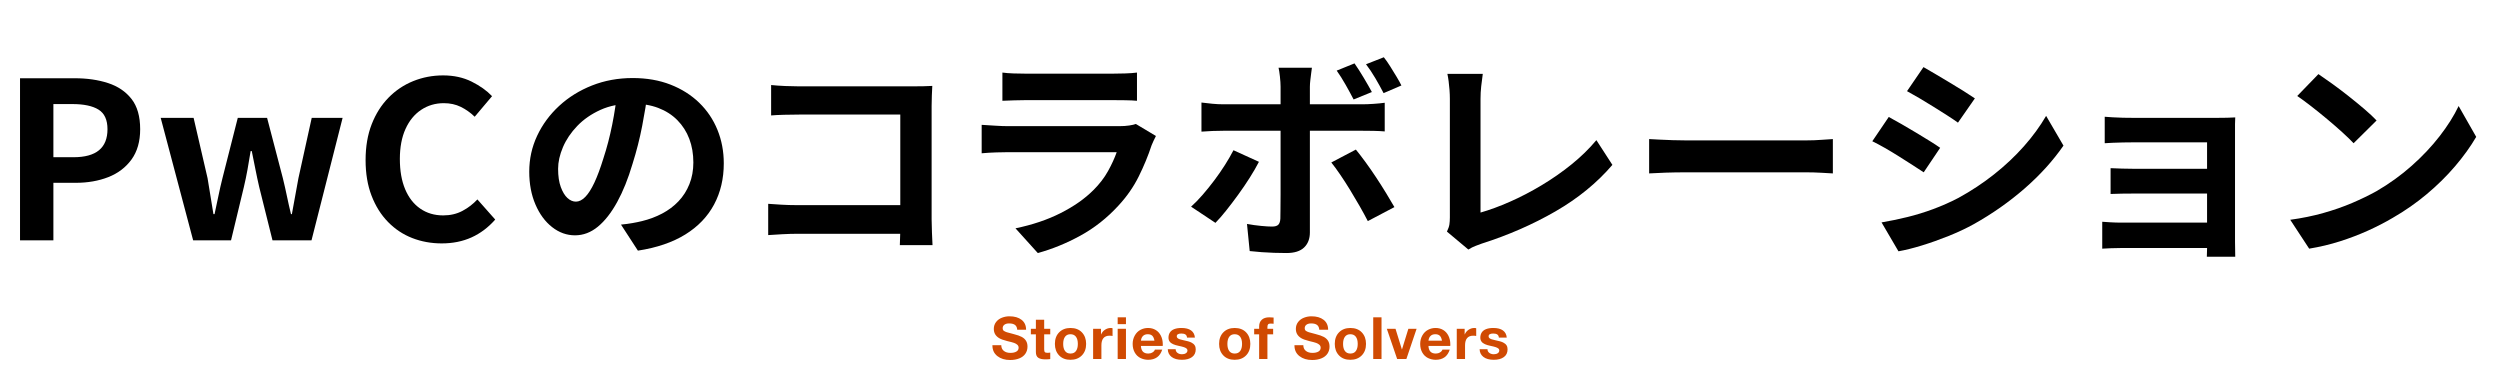
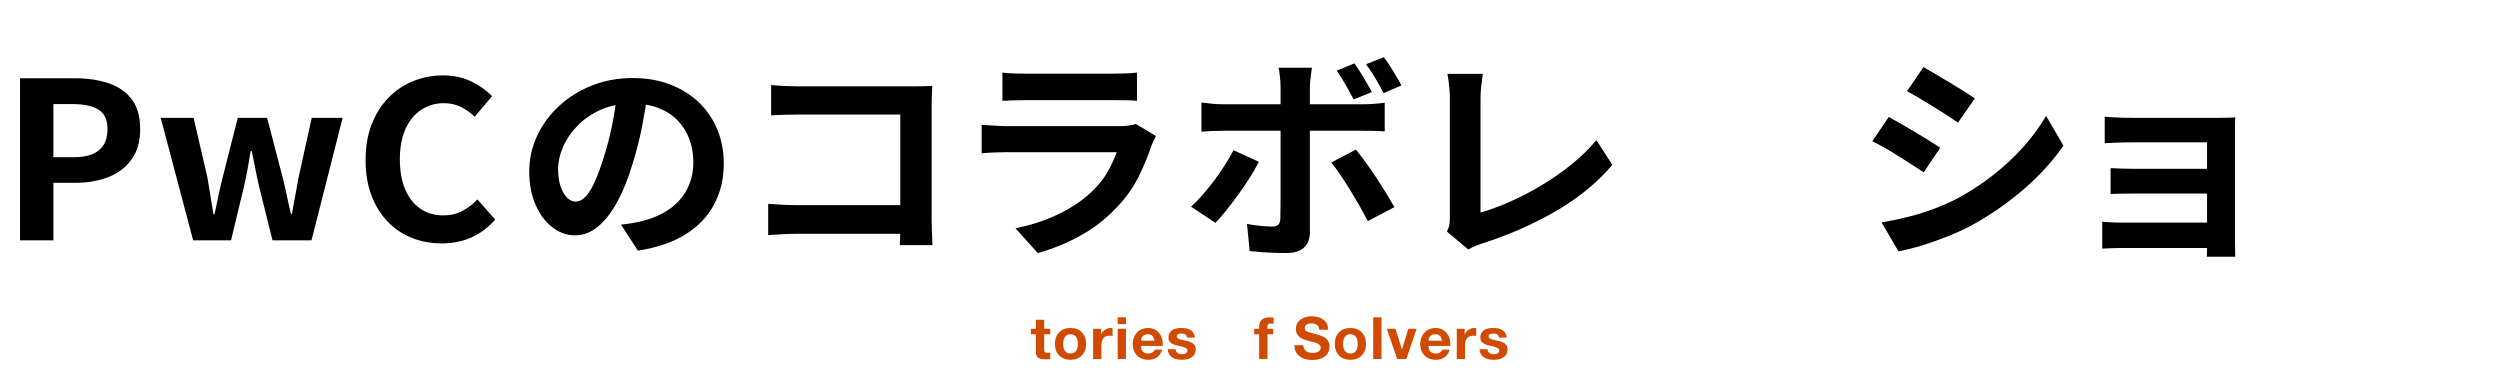
<svg xmlns="http://www.w3.org/2000/svg" id="_レイヤー_1" viewBox="0 0 560 86">
  <style>.cls-1{fill:#d04a02;}</style>
  <path d="M4.485,53.838V17.529h12.27c2.76,0,5.243.36,7.448,1.078,2.205.719,3.955,1.903,5.251,3.552,1.295,1.65,1.944,3.913,1.944,6.787,0,2.744-.649,5.006-1.944,6.787-1.296,1.781-3.03,3.095-5.201,3.944-2.171.85-4.604,1.274-7.296,1.274h-4.999v12.887h-7.473ZM11.958,35.218h4.494c2.558,0,4.469-.522,5.731-1.568,1.262-1.045,1.894-2.613,1.894-4.704s-.665-3.552-1.995-4.385c-1.33-.833-3.291-1.25-5.883-1.25h-4.241v11.907Z" />
  <path d="M43.265,53.838l-7.271-27.44h7.372l3.13,13.524c.235,1.372.455,2.712.657,4.018.202,1.308.42,2.646.656,4.019h.252c.303-1.372.589-2.72.858-4.043.269-1.322.572-2.653.909-3.993l3.434-13.524h6.564l3.535,13.524c.336,1.372.639,2.712.909,4.018.269,1.308.572,2.646.909,4.019h.202c.269-1.372.513-2.711.732-4.019.219-1.306.462-2.646.732-4.018l2.979-13.524h6.918l-6.968,27.44h-8.736l-2.979-11.956c-.303-1.306-.581-2.604-.833-3.896-.252-1.29-.53-2.67-.833-4.141h-.252c-.236,1.47-.472,2.859-.707,4.165-.236,1.307-.505,2.597-.808,3.871l-2.878,11.956h-8.483Z" />
  <path d="M98.959,54.523c-2.357,0-4.562-.4-6.615-1.2-2.054-.8-3.863-2-5.428-3.602-1.565-1.6-2.794-3.56-3.686-5.88-.893-2.318-1.338-4.981-1.338-7.987s.455-5.676,1.363-8.012c.909-2.335,2.163-4.319,3.762-5.954,1.598-1.633,3.45-2.874,5.554-3.724,2.104-.849,4.334-1.274,6.69-1.274,2.39,0,4.52.465,6.388,1.396,1.868.931,3.391,2.017,4.57,3.258l-3.888,4.606c-.943-.914-1.978-1.649-3.105-2.205-1.128-.555-2.398-.833-3.812-.833-1.886,0-3.578.499-5.075,1.495-1.499.997-2.668,2.425-3.51,4.288-.842,1.862-1.262,4.1-1.262,6.713,0,2.646.396,4.909,1.187,6.787.791,1.879,1.919,3.324,3.383,4.336,1.464,1.014,3.172,1.52,5.125,1.52,1.616,0,3.055-.335,4.317-1.005,1.262-.669,2.381-1.526,3.358-2.572l3.989,4.508c-1.549,1.765-3.316,3.096-5.302,3.994-1.986.897-4.208,1.347-6.665,1.347Z" />
  <path d="M145.162,20.273c-.337,2.483-.775,5.129-1.313,7.938-.539,2.81-1.262,5.652-2.171,8.526-.977,3.3-2.121,6.142-3.434,8.526-1.312,2.385-2.752,4.223-4.317,5.513-1.565,1.291-3.274,1.936-5.125,1.936s-3.56-.612-5.125-1.838c-1.565-1.225-2.811-2.915-3.737-5.071-.926-2.156-1.389-4.606-1.389-7.35,0-2.842.589-5.52,1.768-8.036,1.178-2.515,2.819-4.745,4.923-6.688,2.103-1.943,4.561-3.471,7.372-4.582,2.81-1.11,5.849-1.666,9.114-1.666,3.13,0,5.95.49,8.458,1.47s4.654,2.336,6.438,4.067c1.784,1.731,3.147,3.757,4.09,6.076.942,2.32,1.414,4.819,1.414,7.497,0,3.43-.725,6.501-2.171,9.212-1.448,2.712-3.594,4.949-6.438,6.713-2.845,1.765-6.388,2.973-10.629,3.626l-3.787-5.831c.976-.098,1.834-.212,2.575-.343.74-.13,1.447-.277,2.121-.44,1.616-.393,3.122-.956,4.519-1.691,1.396-.734,2.617-1.648,3.661-2.743,1.043-1.095,1.859-2.377,2.449-3.847.589-1.47.884-3.087.884-4.851,0-1.927-.303-3.691-.909-5.292-.605-1.6-1.498-2.997-2.676-4.189-1.179-1.192-2.609-2.107-4.292-2.744-1.684-.637-3.619-.956-5.807-.956-2.693,0-5.067.465-7.12,1.396-2.054.931-3.787,2.131-5.201,3.602-1.414,1.47-2.483,3.055-3.206,4.753-.725,1.699-1.086,3.316-1.086,4.851,0,1.634.202,2.998.606,4.091.404,1.095.9,1.911,1.49,2.45.588.539,1.22.809,1.894.809.707,0,1.405-.351,2.095-1.054.69-.702,1.372-1.771,2.045-3.209.673-1.437,1.346-3.25,2.02-5.439.774-2.352,1.431-4.867,1.969-7.546.538-2.678.926-5.292,1.162-7.84l6.867.196Z" />
  <path d="M172.075,45.655c.875.065,1.86.131,2.954.195,1.094.066,2.213.099,3.358.099h27.267v6.419h-27.064c-.977,0-2.096.032-3.358.098-1.263.065-2.315.131-3.156.196v-7.007ZM172.731,19.048c.942.098,2.002.171,3.181.221,1.178.049,2.188.073,3.03.073h25.449c.74,0,1.557-.007,2.449-.024.891-.016,1.557-.041,1.994-.074-.034.556-.068,1.267-.101,2.132-.034.866-.051,1.658-.051,2.376v25.382c0,.85.025,1.846.075,2.989.051,1.144.093,2.074.127,2.793h-7.322c.033-.719.059-1.511.076-2.377.017-.865.025-1.739.025-2.621v-24.255h-22.672c-1.078,0-2.214.017-3.408.049-1.195.033-2.146.082-2.853.147v-6.811Z" />
  <path d="M258.926,30.465c-.169.327-.346.686-.53,1.078-.186.392-.328.719-.43.98-.774,2.352-1.742,4.696-2.903,7.031-1.161,2.336-2.685,4.517-4.569,6.542-2.525,2.744-5.353,4.974-8.483,6.688s-6.312,3.014-9.544,3.896l-4.999-5.537c3.804-.783,7.188-1.927,10.149-3.43,2.962-1.502,5.403-3.217,7.322-5.145,1.346-1.339,2.432-2.752,3.257-4.239.824-1.486,1.473-2.899,1.944-4.239h-24.39c-.605,0-1.464.017-2.575.049-1.11.033-2.205.098-3.281.196v-6.37c1.076.066,2.128.131,3.155.196,1.026.065,1.927.098,2.701.098h24.995c.808,0,1.54-.049,2.196-.147.657-.098,1.153-.212,1.49-.343l4.494,2.695ZM224.539,16.255c.706.098,1.548.164,2.524.196.976.033,1.885.049,2.727.049h19.44c.774,0,1.699-.016,2.777-.049,1.077-.032,1.969-.098,2.676-.196v6.321c-.674-.065-1.54-.105-2.601-.122-1.06-.016-2.045-.025-2.953-.025h-19.34c-.808,0-1.691.017-2.651.049-.959.033-1.826.066-2.6.098v-6.321Z" />
  <path d="M282.002,36.247c-.573,1.111-1.263,2.303-2.07,3.577s-1.675,2.548-2.601,3.822c-.926,1.274-1.826,2.459-2.701,3.553-.876,1.095-1.667,2.002-2.373,2.72l-5.454-3.626c.841-.751,1.708-1.642,2.601-2.671.892-1.028,1.768-2.114,2.626-3.258.858-1.143,1.648-2.286,2.373-3.43.724-1.143,1.354-2.237,1.894-3.283l5.706,2.597ZM269.126,22.968c.773.098,1.582.188,2.424.27.841.082,1.666.123,2.474.123h31.155c.707,0,1.54-.032,2.5-.098.959-.065,1.792-.147,2.499-.245v6.419c-.774-.065-1.616-.106-2.524-.123-.909-.016-1.717-.024-2.424-.024h-31.206c-.74,0-1.558.017-2.448.049-.893.033-1.709.082-2.449.147v-6.517ZM293.868,15.177c-.034.229-.085.605-.151,1.127-.068.523-.135,1.07-.202,1.642-.068.572-.101,1.07-.101,1.495v32.634c0,1.404-.43,2.523-1.288,3.356s-2.18,1.249-3.964,1.249c-.909,0-1.835-.017-2.777-.049-.942-.033-1.868-.082-2.777-.146-.908-.066-1.801-.147-2.676-.245l-.606-6.076c1.077.196,2.129.343,3.156.44,1.026.099,1.843.147,2.449.147.673,0,1.144-.139,1.414-.417.269-.276.42-.727.454-1.347,0-.294.008-.932.025-1.911.017-.98.025-2.14.025-3.479v-24.157c0-.653-.051-1.429-.151-2.328-.102-.898-.202-1.543-.304-1.936h7.474ZM303.715,33.503c.639.784,1.354,1.715,2.146,2.793s1.591,2.229,2.398,3.455,1.565,2.417,2.272,3.577c.707,1.16,1.312,2.181,1.817,3.062l-5.958,3.137c-.539-1.046-1.153-2.173-1.843-3.382-.69-1.208-1.406-2.417-2.146-3.626-.74-1.208-1.473-2.343-2.196-3.405-.725-1.061-1.389-1.968-1.994-2.719l5.504-2.891ZM303.411,14.197c.64.915,1.33,1.993,2.07,3.234.74,1.242,1.347,2.303,1.818,3.185l-4.09,1.666c-.506-.98-1.095-2.065-1.768-3.258-.674-1.192-1.347-2.262-2.02-3.209l3.988-1.617ZM309.976,12.825c.472.588.951,1.274,1.439,2.058.487.784.959,1.552,1.414,2.303.454.751.815,1.405,1.085,1.96l-3.989,1.715c-.538-1.045-1.153-2.156-1.843-3.332-.69-1.176-1.389-2.221-2.096-3.136l3.989-1.568Z" />
  <path d="M324.114,51.878c.303-.62.487-1.159.556-1.617.066-.457.101-.979.101-1.567v-26.559c0-.62-.025-1.274-.076-1.96-.05-.686-.118-1.348-.201-1.984-.085-.637-.177-1.184-.278-1.642h7.928c-.135.948-.252,1.879-.354,2.793-.101.915-.151,1.846-.151,2.793v25.48c2.053-.588,4.249-1.396,6.59-2.426,2.339-1.029,4.695-2.254,7.069-3.676,2.373-1.42,4.611-2.98,6.716-4.679,2.103-1.698,3.963-3.511,5.579-5.439l3.585,5.537c-3.434,4.018-7.684,7.489-12.75,10.413s-10.578,5.333-16.536,7.228c-.337.13-.775.294-1.313.489-.539.196-1.094.474-1.666.833l-4.797-4.018Z" />
-   <path d="M369.407,31.151c.605.033,1.38.074,2.322.123s1.927.09,2.954.123c1.026.033,1.978.049,2.854.049h27.115c1.178,0,2.289-.041,3.333-.123,1.043-.081,1.901-.139,2.575-.171v7.693c-.573-.032-1.432-.081-2.575-.147-1.146-.065-2.256-.098-3.333-.098h-27.115c-1.448,0-2.929.024-4.443.073-1.516.049-2.744.106-3.687.171v-7.693Z" />
  <path d="M423.083,26.202c.842.458,1.793.989,2.854,1.593,1.061.605,2.129,1.233,3.206,1.886,1.077.654,2.096,1.274,3.055,1.862.96.588,1.759,1.111,2.399,1.568l-3.687,5.488c-.741-.49-1.583-1.037-2.524-1.642-.943-.604-1.944-1.241-3.005-1.911-1.061-.669-2.104-1.298-3.131-1.887-1.027-.588-1.978-1.094-2.853-1.519l3.686-5.439ZM421.468,49.82c1.919-.326,3.846-.727,5.781-1.201,1.936-.473,3.871-1.069,5.807-1.788s3.812-1.552,5.631-2.499c2.86-1.568,5.529-3.332,8.003-5.292,2.475-1.96,4.696-4.05,6.665-6.272,1.97-2.221,3.627-4.491,4.975-6.811l3.888,6.664c-2.356,3.397-5.26,6.599-8.71,9.604-3.451,3.006-7.246,5.668-11.387,7.987-1.717.948-3.594,1.83-5.63,2.646-2.038.817-4.04,1.527-6.01,2.132-1.969.604-3.711,1.037-5.226,1.299l-3.787-6.468ZM430.859,15.03c.809.458,1.733.997,2.777,1.617,1.043.621,2.112,1.258,3.206,1.911,1.094.654,2.121,1.282,3.081,1.886.959.605,1.774,1.135,2.448,1.593l-3.787,5.439c-.674-.49-1.498-1.045-2.474-1.666-.977-.62-1.987-1.257-3.03-1.911-1.044-.653-2.078-1.282-3.105-1.887-1.026-.604-1.961-1.134-2.802-1.592l3.686-5.39Z" />
  <path d="M470.902,49.673c.437.033,1.043.073,1.817.122.774.05,1.633.074,2.575.074h22.066v5.684h-22.117c-.706,0-1.498.017-2.373.049-.876.032-1.532.065-1.969.099v-6.027ZM471.457,26.153c.438.033,1.027.074,1.768.123s1.515.082,2.323.098c.808.017,1.531.024,2.171.024h19.087c.606,0,1.305-.008,2.096-.024.79-.016,1.389-.041,1.792-.074-.033.327-.05.825-.05,1.495v26.386c0,.393.008.938.025,1.642.017.702.024,1.266.024,1.69h-6.362c.033-.425.051-1.013.051-1.764v-23.863h-16.663c-.64,0-1.363.009-2.171.024-.809.017-1.591.042-2.349.074-.757.033-1.338.066-1.742.098v-5.929ZM472.771,37.668c.673.033,1.522.066,2.55.098,1.026.033,2.011.049,2.954.049h19.036v5.537h-19.036c-.943,0-1.944.009-3.005.024-1.061.018-1.894.042-2.499.074v-5.782Z" />
-   <path d="M513.014,49.231c2.626-.358,5.1-.864,7.423-1.519,2.322-.653,4.477-1.404,6.463-2.254s3.804-1.731,5.453-2.646c2.861-1.666,5.487-3.56,7.878-5.684,2.39-2.123,4.477-4.336,6.261-6.64,1.784-2.303,3.198-4.548,4.242-6.737l3.938,6.909c-1.28,2.188-2.854,4.377-4.722,6.566-1.868,2.189-3.981,4.271-6.337,6.248-2.356,1.977-4.898,3.748-7.625,5.316-1.717,1.013-3.568,1.969-5.554,2.866-1.987.899-4.083,1.699-6.287,2.401-2.205.702-4.503,1.249-6.893,1.642l-4.241-6.469ZM519.325,16.598c.875.588,1.901,1.307,3.08,2.156,1.179.85,2.398,1.772,3.661,2.769,1.263.997,2.449,1.968,3.56,2.916,1.111.948,2.021,1.797,2.727,2.548l-5.15,5.096c-.64-.686-1.481-1.502-2.524-2.45-1.044-.947-2.171-1.927-3.383-2.94-1.212-1.012-2.407-1.976-3.585-2.891-1.179-.914-2.222-1.682-3.131-2.303l4.746-4.9Z" />
-   <path class="cls-1" d="M226.105,70.851c1.142,0,2.05.262,2.726.786.675.523,1.013,1.266,1.013,2.226h-1.986c-.026-.472-.186-.826-.478-1.062-.292-.236-.743-.354-1.353-.354-.428,0-.771.094-1.033.282-.261.188-.392.447-.392.778,0,.271.08.468.242.59.161.122.39.231.686.327.297.097.814.236,1.556.419.775.192,1.373.402,1.791.629.418.228.736.518.954.871s.327.788.327,1.303c0,.594-.157,1.121-.471,1.584-.314.462-.771.813-1.373,1.054-.602.239-1.281.359-2.04.359-1.159,0-2.111-.29-2.856-.87s-1.118-1.376-1.118-2.389v-.065h1.987c0,.55.188.976.562,1.276.374.302.871.452,1.49.452.549,0,.991-.098,1.327-.295.335-.196.503-.486.503-.87,0-.254-.092-.468-.274-.643-.184-.174-.428-.316-.732-.426-.305-.108-.819-.246-1.542-.412-.837-.21-1.447-.432-1.831-.668-.383-.235-.675-.521-.875-.857-.201-.336-.301-.74-.301-1.212,0-.584.168-1.095.503-1.531.336-.436.773-.759,1.314-.968.54-.21,1.098-.314,1.674-.314Z" />
  <path class="cls-1" d="M233.896,71.619v2.027h1.36v1.243h-1.36v3.357c0,.314.053.524.157.629.104.105.314.158.628.158.227,0,.418-.018.575-.053v1.452c-.262.043-.628.065-1.099.065-.715,0-1.247-.123-1.596-.367s-.523-.668-.523-1.271v-3.971h-1.124v-1.243h1.124v-2.027h1.857Z" />
  <path class="cls-1" d="M239.788,73.467c1.082,0,1.937.329,2.563.987.628.658.942,1.52.942,2.583,0,1.072-.32,1.934-.962,2.583-.641.649-1.488.975-2.544.975-1.072,0-1.923-.329-2.551-.987-.627-.658-.941-1.515-.941-2.57,0-1.09.32-1.957.962-2.603.641-.646,1.484-.968,2.53-.968ZM238.153,77.037c0,.689.14,1.221.419,1.596.278.375.685.562,1.216.562.55,0,.962-.192,1.236-.575.274-.384.412-.911.412-1.583,0-.697-.142-1.233-.425-1.608s-.695-.562-1.236-.562c-.523,0-.925.188-1.203.562-.279.375-.419.911-.419,1.608Z" />
  <path class="cls-1" d="M248.807,73.467c.157,0,.292.021.405.065v1.728c-.2-.043-.422-.065-.666-.065-1.222,0-1.832.725-1.832,2.172v3.049h-1.856v-6.769h1.766v1.257h.026c.183-.436.473-.783.869-1.045.396-.261.826-.392,1.288-.392Z" />
  <path class="cls-1" d="M252.214,71.079v1.53h-1.856v-1.53h1.856ZM252.214,73.646v6.769h-1.856v-6.769h1.856Z" />
  <path class="cls-1" d="M257.167,73.467c.637,0,1.204.148,1.701.445s.888.727,1.171,1.29c.284.563.426,1.212.426,1.945,0,.069-.005.184-.014.341h-4.881c.018.538.159.958.425,1.257.267.3.675.45,1.224.45.341,0,.652-.085.937-.256.283-.171.464-.379.543-.625h1.636c-.479,1.521-1.535,2.28-3.167,2.28-.619-.009-1.192-.144-1.721-.405-.527-.262-.948-.669-1.263-1.223-.313-.554-.471-1.197-.471-1.93,0-.688.159-1.316.478-1.883.318-.567.741-.99,1.27-1.27.527-.278,1.097-.418,1.707-.418ZM258.595,76.311c-.088-.508-.249-.875-.485-1.103-.235-.228-.571-.342-1.008-.342-.454,0-.812.129-1.073.388-.262.258-.415.61-.458,1.057h3.024Z" />
  <path class="cls-1" d="M264.679,73.467c.906,0,1.614.184,2.125.55.51.366.795.903.856,1.61h-1.766c-.025-.323-.144-.558-.353-.701-.209-.145-.514-.217-.915-.217-.349,0-.607.053-.777.157s-.255.262-.255.471c0,.157.057.288.17.393s.285.196.516.274c.231.078.486.144.766.196.845.166,1.441.336,1.79.51.349.175.604.384.765.628.162.244.242.545.242.902,0,.759-.276,1.341-.83,1.746s-1.306.608-2.256.608c-.993,0-1.767-.213-2.32-.64s-.839-1.005-.856-1.736h1.765c0,.348.135.623.405.827s.61.307,1.02.307c.349,0,.639-.077.869-.229.231-.152.347-.364.347-.634,0-.175-.072-.318-.216-.432s-.347-.214-.607-.301c-.262-.087-.667-.188-1.216-.301-.436-.088-.823-.205-1.163-.354s-.6-.342-.778-.582c-.179-.239-.268-.534-.268-.883,0-.444.106-.832.32-1.164.213-.331.54-.582.98-.752s.987-.255,1.641-.255Z" />
-   <path class="cls-1" d="M276.57,73.467c1.081,0,1.936.329,2.563.987s.941,1.52.941,2.583c0,1.072-.32,1.934-.961,2.583s-1.489.975-2.544.975c-1.072,0-1.923-.329-2.551-.987s-.941-1.515-.941-2.57c0-1.09.32-1.957.961-2.603s1.484-.968,2.531-.968ZM274.936,77.037c0,.689.14,1.221.418,1.596.279.375.685.562,1.217.562.549,0,.961-.192,1.236-.575.274-.384.412-.911.412-1.583,0-.697-.143-1.233-.426-1.608s-.695-.562-1.236-.562c-.522,0-.924.188-1.203.562-.278.375-.418.911-.418,1.608Z" />
  <path class="cls-1" d="M284.308,71.079c.156,0,.483.017.98.052v1.387c-.244-.026-.467-.039-.667-.039-.271,0-.458.059-.562.175-.104.117-.157.318-.157.604v.39h1.282v1.243h-1.282v5.525h-1.857v-5.525h-1.111v-1.243h1.111v-.495c0-.66.198-1.171.596-1.532.396-.36.952-.54,1.668-.54Z" />
  <path class="cls-1" d="M293.763,70.851c1.142,0,2.05.262,2.726.786.675.523,1.013,1.266,1.013,2.226h-1.986c-.026-.472-.186-.826-.478-1.062-.292-.236-.743-.354-1.353-.354-.428,0-.771.094-1.033.282-.261.188-.392.447-.392.778,0,.271.08.468.242.59.161.122.39.231.686.327.297.097.814.236,1.556.419.775.192,1.373.402,1.791.629.418.228.736.518.954.871s.327.788.327,1.303c0,.594-.157,1.121-.471,1.584-.314.462-.771.813-1.373,1.054-.602.239-1.281.359-2.04.359-1.159,0-2.111-.29-2.856-.87s-1.118-1.376-1.118-2.389v-.065h1.987c0,.55.188.976.562,1.276.374.302.871.452,1.49.452.549,0,.991-.098,1.327-.295.335-.196.503-.486.503-.87,0-.254-.092-.468-.274-.643-.184-.174-.428-.316-.732-.426-.305-.108-.819-.246-1.542-.412-.837-.21-1.447-.432-1.831-.668-.383-.235-.675-.521-.875-.857-.201-.336-.301-.74-.301-1.212,0-.584.168-1.095.503-1.531.336-.436.773-.759,1.314-.968.54-.21,1.098-.314,1.674-.314Z" />
  <path class="cls-1" d="M302.481,73.467c1.082,0,1.937.329,2.563.987.628.658.942,1.52.942,2.583,0,1.072-.32,1.934-.962,2.583-.641.649-1.488.975-2.544.975-1.072,0-1.923-.329-2.551-.987-.627-.658-.941-1.515-.941-2.57,0-1.09.32-1.957.962-2.603.641-.646,1.484-.968,2.53-.968ZM300.847,77.037c0,.689.14,1.221.419,1.596.278.375.685.562,1.216.562.55,0,.962-.192,1.236-.575.274-.384.412-.911.412-1.583,0-.697-.142-1.233-.425-1.608s-.695-.562-1.236-.562c-.523,0-.925.188-1.203.562-.279.375-.419.911-.419,1.608Z" />
  <path class="cls-1" d="M309.46,71.079v9.336h-1.857v-9.336h1.857Z" />
  <path class="cls-1" d="M312.594,73.646l1.427,4.621h.026l1.426-4.621h1.845l-2.289,6.769h-2.067l-2.316-6.769h1.949Z" />
  <path class="cls-1" d="M321.574,73.467c.637,0,1.204.148,1.701.445s.888.727,1.171,1.29.426,1.212.426,1.945c0,.069-.005.184-.014.341h-4.881c.017.538.159.958.425,1.257.266.3.674.45,1.224.45.34,0,.652-.085.936-.256.284-.171.465-.379.544-.625h1.636c-.48,1.521-1.536,2.28-3.167,2.28-.619-.009-1.193-.144-1.721-.405s-.948-.669-1.263-1.223-.471-1.197-.471-1.93c0-.688.159-1.316.478-1.883.318-.567.741-.99,1.269-1.27.528-.278,1.098-.418,1.708-.418ZM323.001,76.311c-.087-.508-.248-.875-.484-1.103-.235-.228-.571-.342-1.008-.342-.454,0-.812.129-1.073.388-.262.258-.415.61-.458,1.057h3.023Z" />
  <path class="cls-1" d="M330.264,73.467c.157,0,.292.021.405.065v1.728c-.2-.043-.423-.065-.667-.065-1.221,0-1.831.725-1.831,2.172v3.049h-1.857v-6.769h1.767v1.257h.025c.184-.436.474-.783.87-1.045.396-.261.826-.392,1.288-.392Z" />
  <path class="cls-1" d="M334.533,73.467c.906,0,1.615.184,2.125.55s.795.903.856,1.61h-1.765c-.026-.323-.145-.558-.354-.701-.209-.145-.514-.217-.915-.217-.349,0-.607.053-.777.157s-.255.262-.255.471c0,.157.057.288.17.393s.285.196.517.274c.23.078.485.144.765.196.845.166,1.442.336,1.791.51.348.175.604.384.765.628s.241.545.241.902c0,.759-.276,1.341-.83,1.746s-1.305.608-2.255.608c-.994,0-1.768-.213-2.321-.64s-.839-1.005-.856-1.736h1.765c0,.348.136.623.405.827.271.204.61.307,1.021.307.348,0,.638-.077.869-.229.23-.152.346-.364.346-.634,0-.175-.071-.318-.216-.432-.144-.113-.346-.214-.607-.301s-.667-.188-1.216-.301c-.436-.088-.823-.205-1.163-.354s-.6-.342-.778-.582c-.179-.239-.268-.534-.268-.883,0-.444.106-.832.32-1.164.214-.331.54-.582.98-.752s.987-.255,1.641-.255Z" />
</svg>